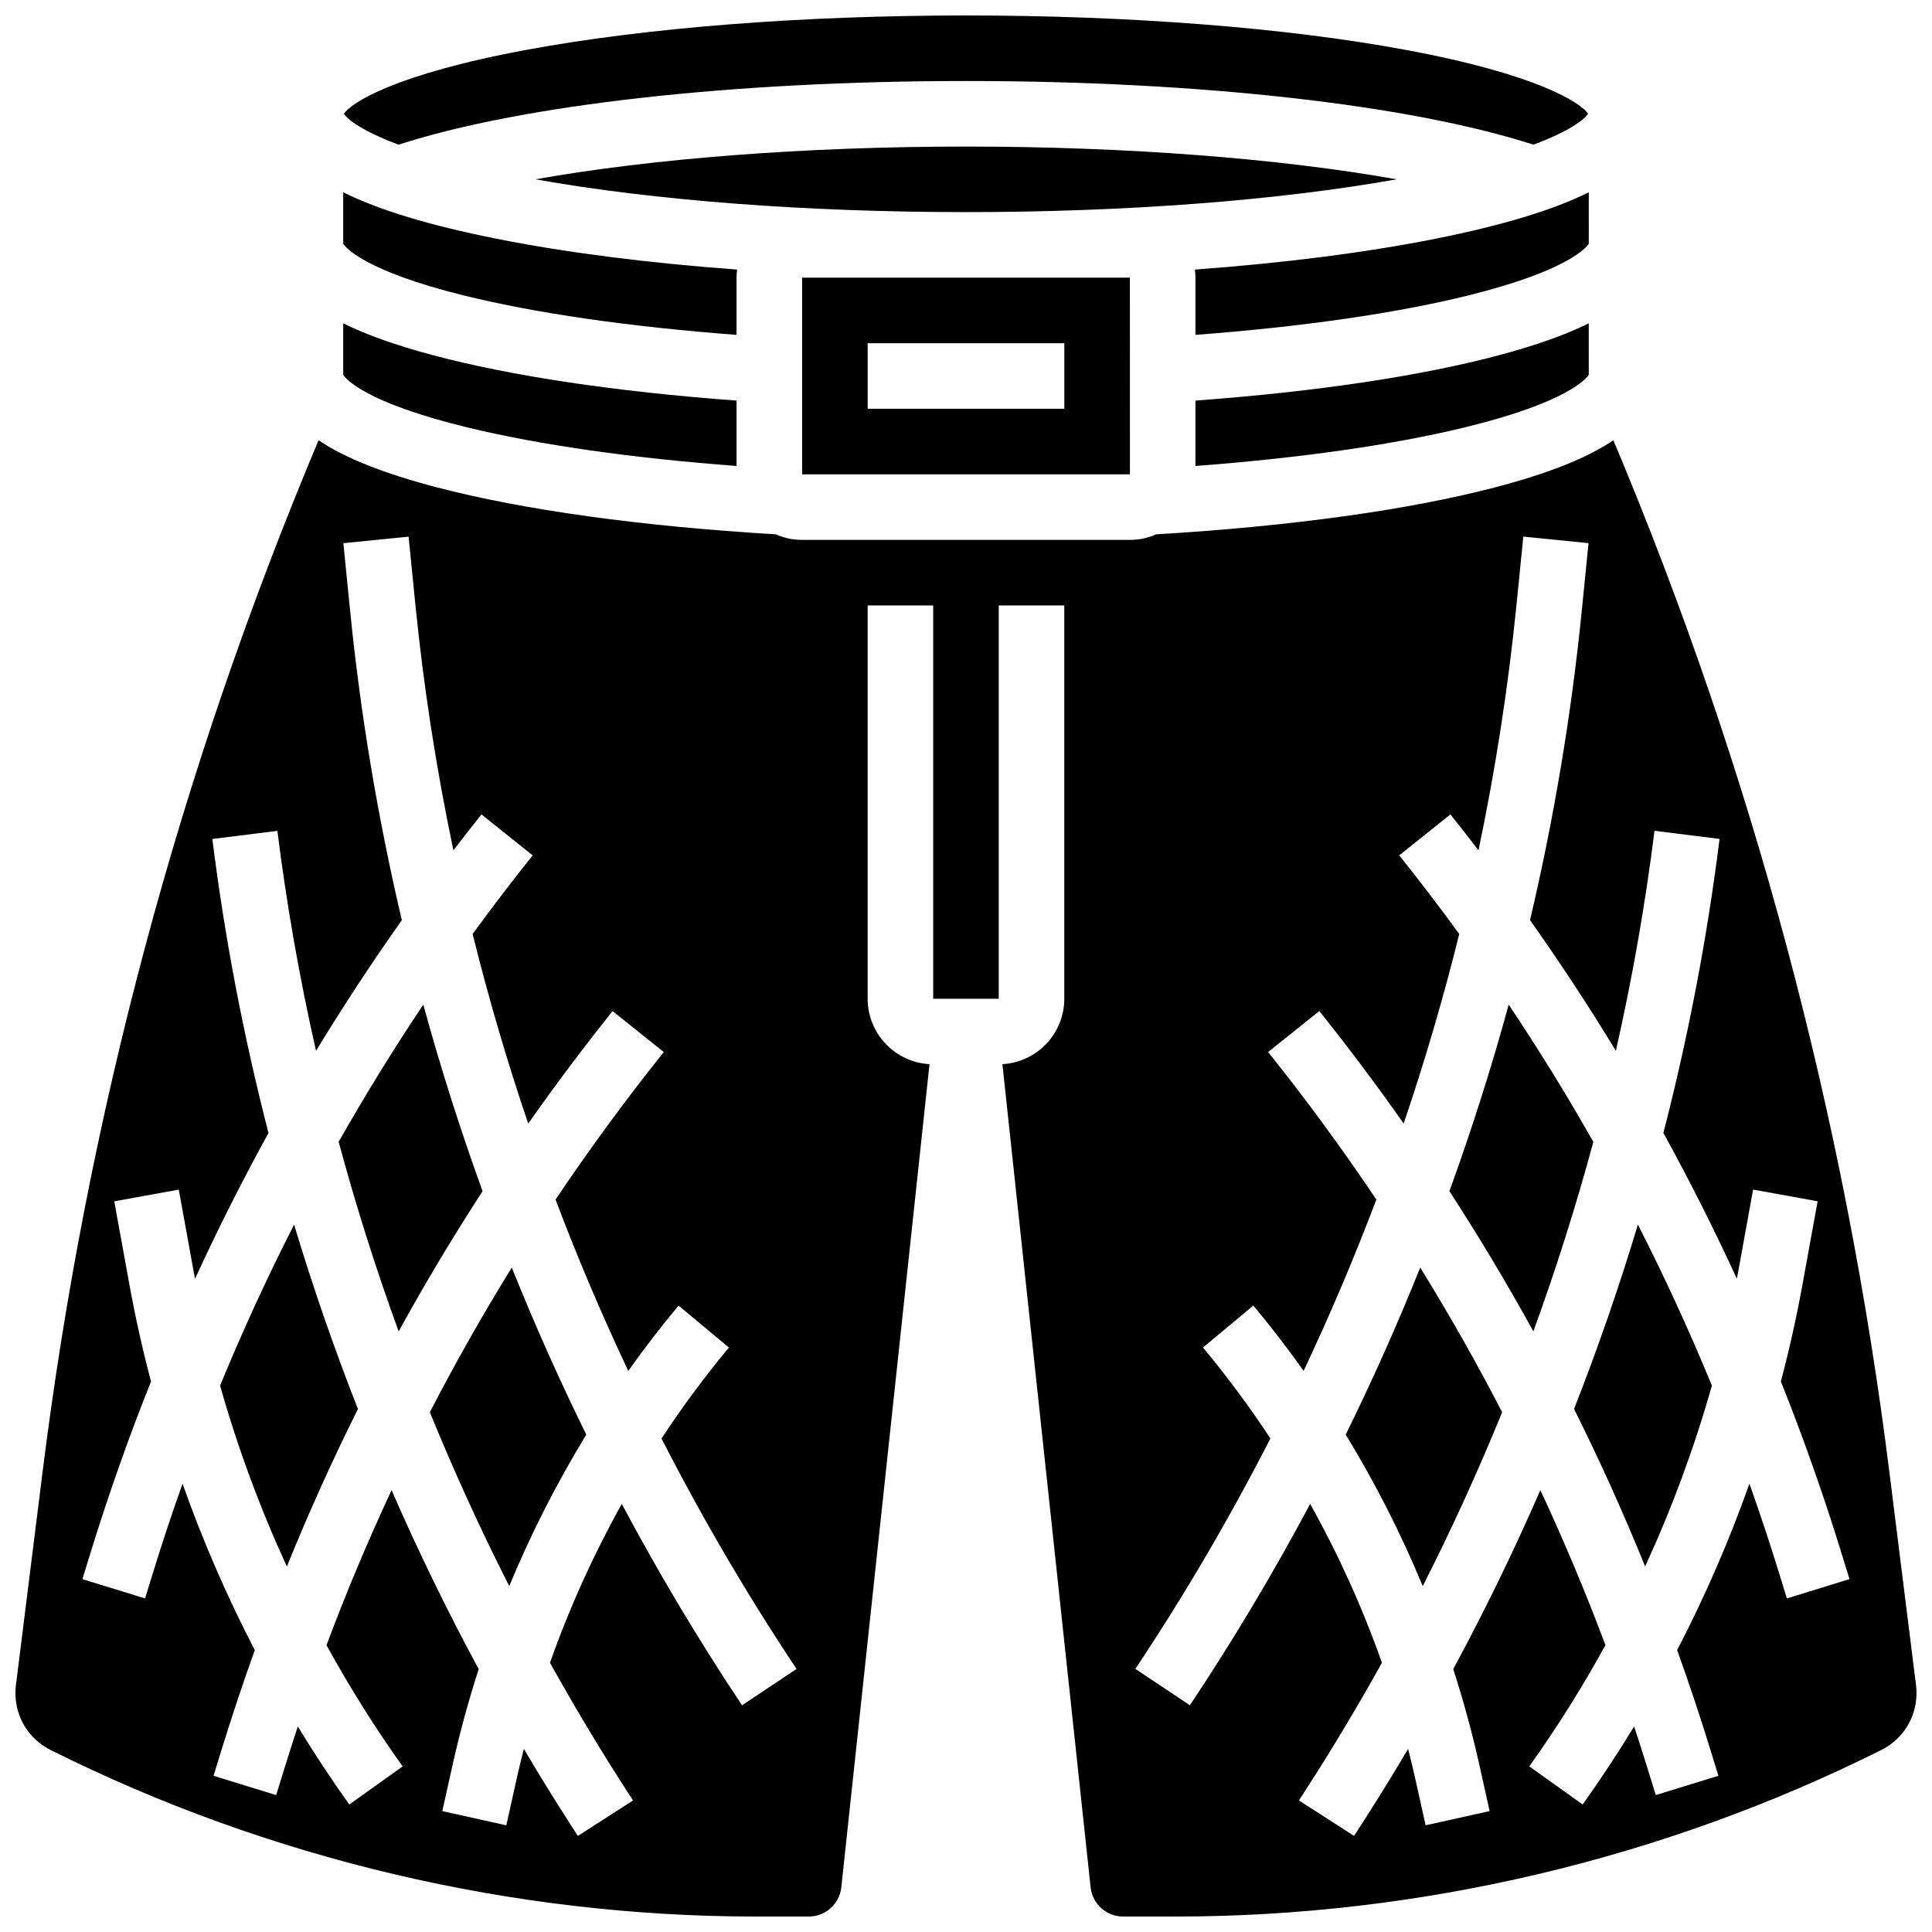
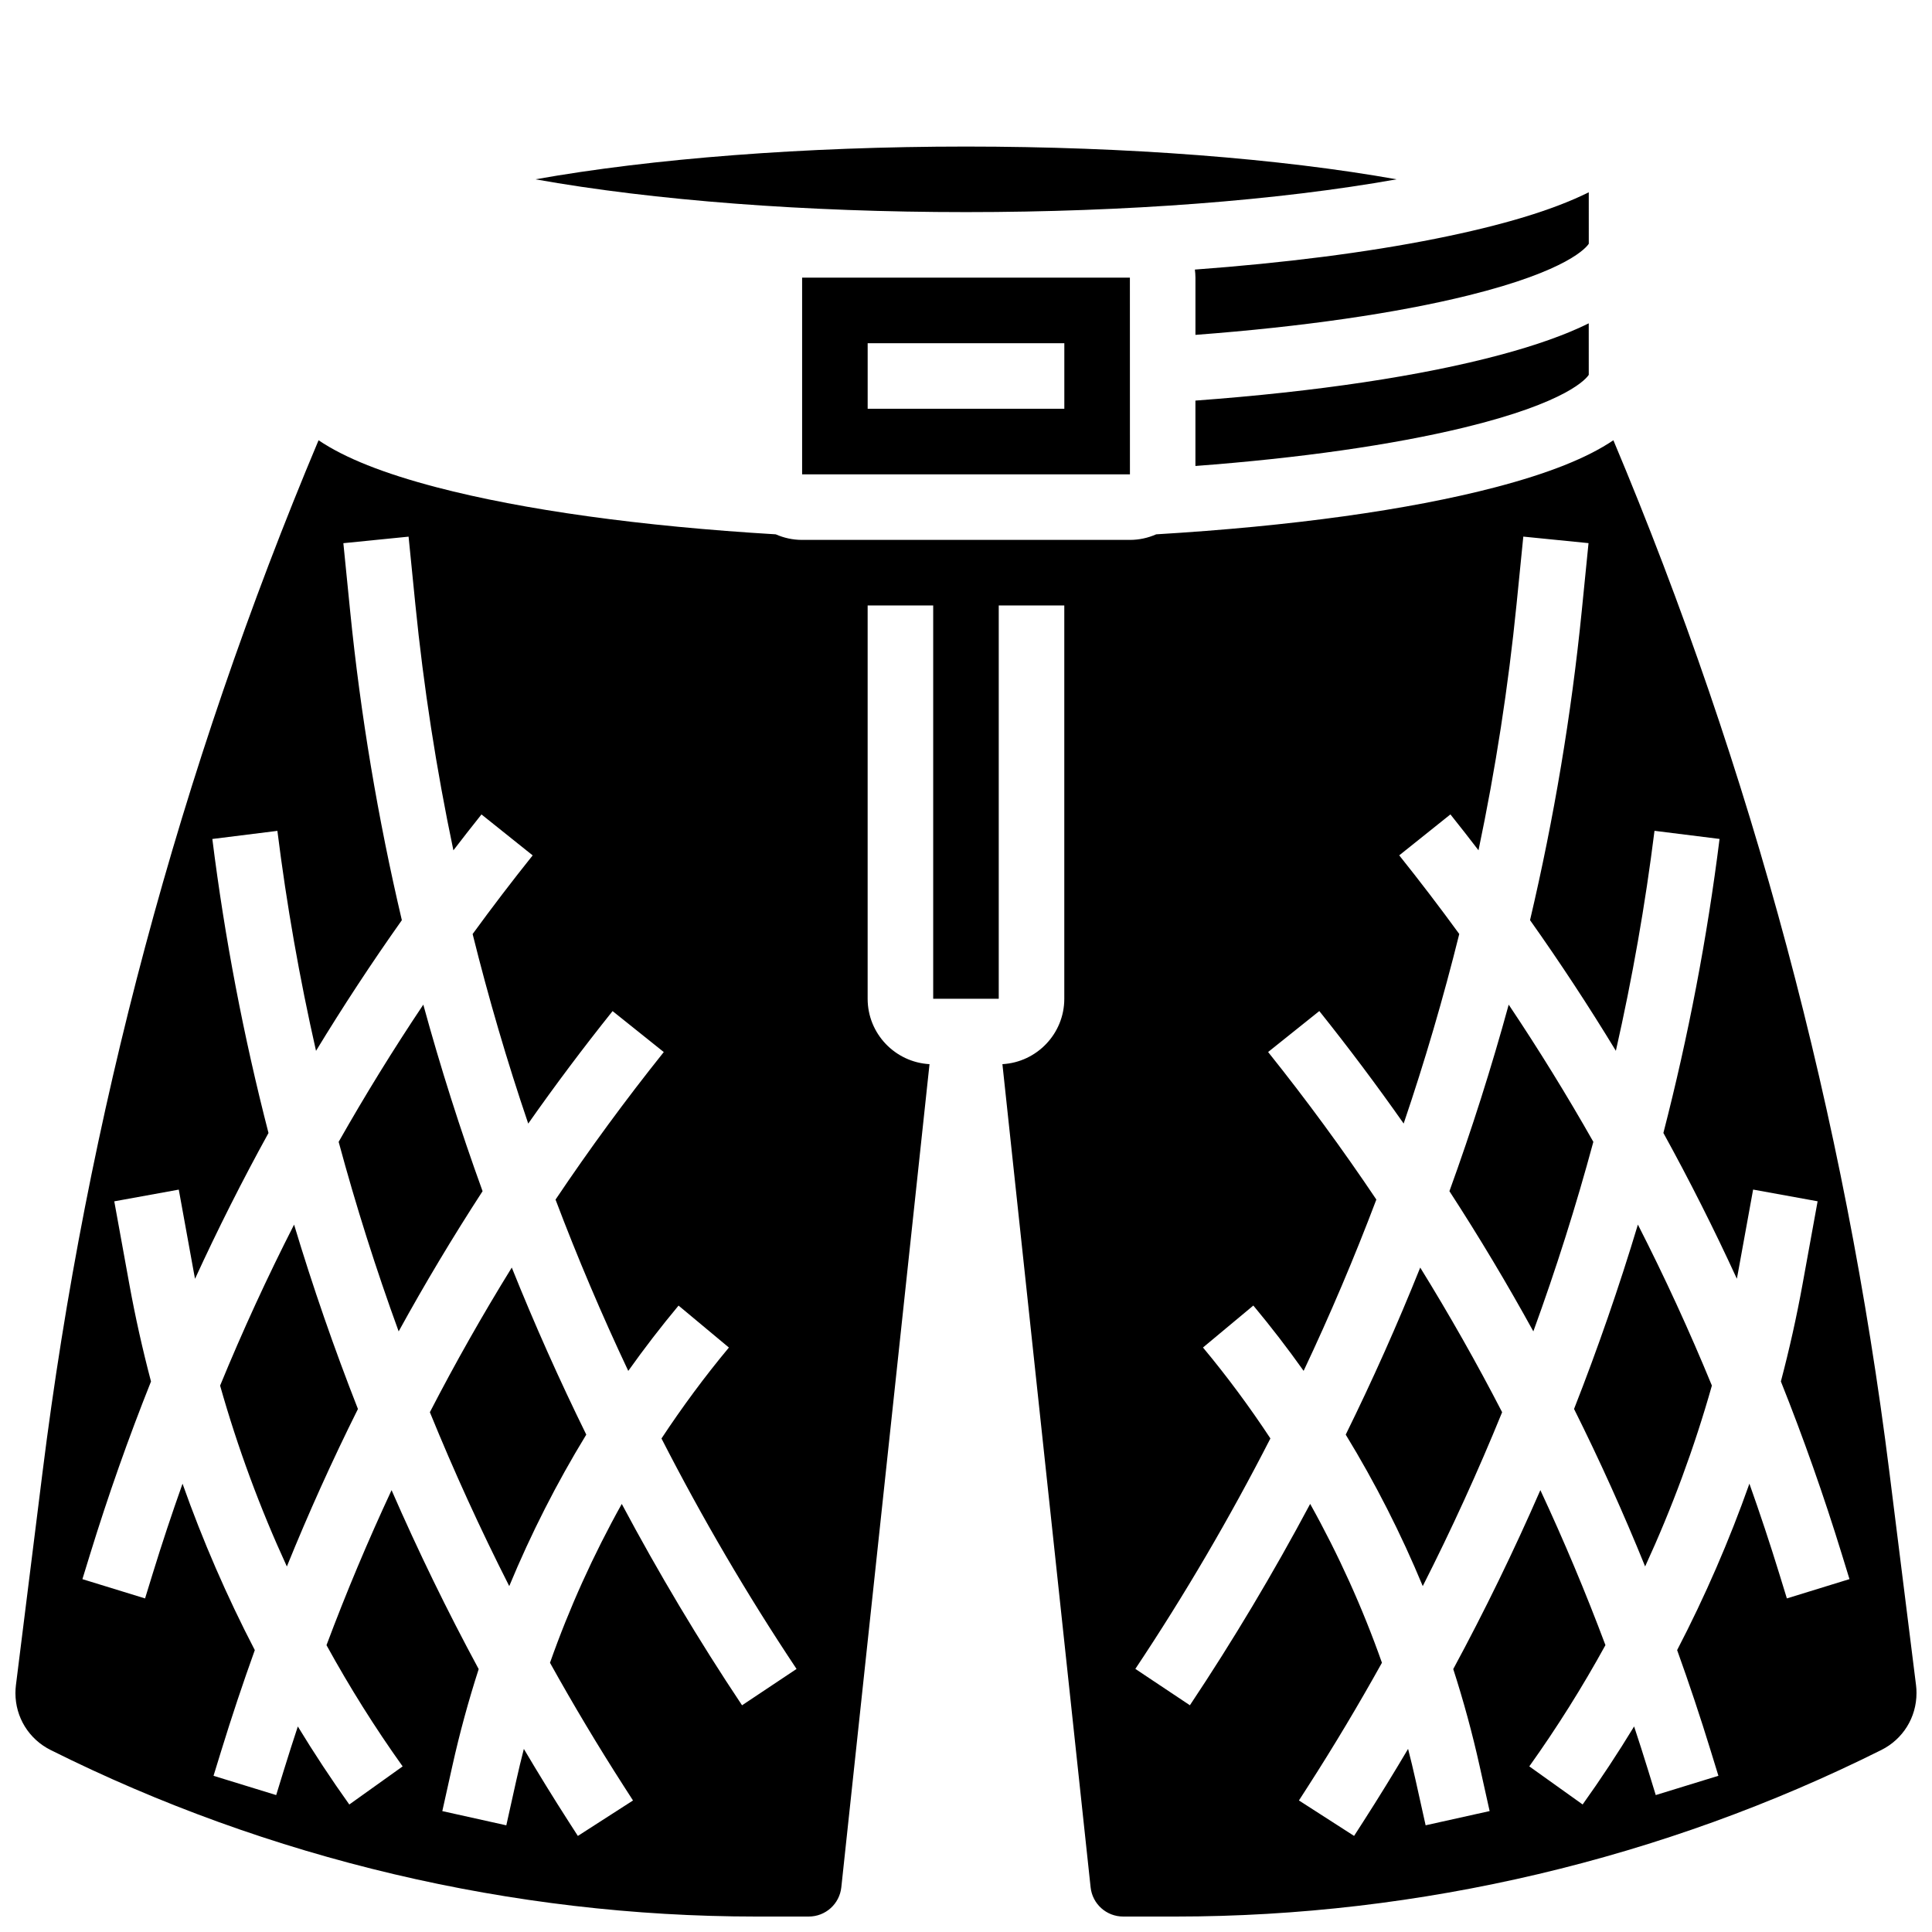
<svg xmlns="http://www.w3.org/2000/svg" width="800px" height="800px" version="1.1" viewBox="144 144 512 512">
  <defs>
    <clipPath id="b">
      <path d="m235 148.09h330v34.906h-330z" />
    </clipPath>
    <clipPath id="a">
      <path d="m148.09 260h503.81v391.9h-503.81z" />
    </clipPath>
  </defs>
  <path d="m202.33 511.2c4.633 16.391 10.562 32.441 17.691 47.934 5.75-14.176 12.027-28.094 18.836-41.738-6.301-16.047-11.953-32.352-16.922-48.859-7.106 13.93-13.645 28.156-19.605 42.664z" />
  <g clip-path="url(#b)">
-     <path d="m249.61 182.34c32.793-10.586 88.59-16.871 150.39-16.871 61.793 0 117.59 6.285 150.38 16.871 9.398-3.516 13.422-6.574 14.492-8.184-1.922-2.891-13.34-10.449-48.391-16.945-31.695-5.879-73.066-9.113-116.48-9.113s-84.789 3.234-116.48 9.113c-35.055 6.496-46.469 14.055-48.395 16.945 1.07 1.609 5.094 4.668 14.492 8.184z" />
-   </g>
-   <path d="m266.8 222.27c19.117 4.742 44.008 8.328 72.391 10.473v-15.156c0-0.73 0.059-1.441 0.148-2.148-23.699-1.742-45.457-4.512-63.891-8.199-17.629-3.523-31.039-7.574-40.496-12.281v13.629c0.551 0.875 5.316 7.106 31.848 13.684z" />
-   <path d="m268.06 257.32c19.012 4.602 43.406 8.078 71.133 10.168v-17.328c-32.129-2.367-59.938-6.527-80.801-12.121-9.531-2.555-17.316-5.32-23.438-8.352v13.645c0.566 0.902 5.508 7.312 33.105 13.988z" />
+     </g>
  <path d="m356.57 269.7h86.863 0.012l-0.012-52.117h-86.863zm17.371-34.746h52.117v17.371h-52.117z" />
  <path d="m565.04 194.96c-9.457 4.707-22.867 8.754-40.492 12.281-18.434 3.688-40.191 6.453-63.891 8.199 0.086 0.707 0.148 1.418 0.148 2.148v15.156c28.383-2.144 53.27-5.731 72.391-10.473 26.531-6.578 31.297-12.805 31.848-13.68z" />
  <path d="m460.8 250.16v17.328c27.727-2.09 52.121-5.566 71.133-10.168 27.598-6.68 32.535-13.086 33.105-13.988l-0.004-13.645c-6.121 3.031-13.906 5.797-23.438 8.352-20.859 5.594-48.668 9.758-80.797 12.121z" />
  <path d="m400 182.84c-42.719 0-83.285 3.188-114.11 8.68 31.375 5.606 71.754 8.691 114.11 8.691 42.355 0 82.734-3.086 114.11-8.691-30.832-5.496-71.395-8.68-114.11-8.68z" />
  <path d="m257.92 518.25c6.375 15.648 13.395 31.031 21.035 46.086 5.754-13.883 12.582-27.32 20.414-40.148-7.137-14.504-13.723-29.273-19.742-44.27-7.731 12.508-14.973 25.289-21.707 38.332z" />
  <path d="m561.14 517.39c6.812 13.645 13.09 27.566 18.836 41.738 7.129-15.492 13.059-31.543 17.691-47.934-5.961-14.508-12.5-28.734-19.609-42.664-4.969 16.508-10.617 32.812-16.918 48.859z" />
  <path d="m256.18 410.24c-7.941 11.855-15.418 23.984-22.434 36.363 4.578 16.953 9.887 33.719 15.902 50.23 6.945-12.641 14.363-25.031 22.238-37.156-5.894-16.258-11.141-32.754-15.707-49.438z" />
  <path d="m543.82 410.24c-4.562 16.684-9.812 33.176-15.707 49.434 7.875 12.125 15.289 24.516 22.238 37.156 6.016-16.508 11.328-33.273 15.902-50.23-7.016-12.375-14.492-24.5-22.434-36.359z" />
  <g clip-path="url(#a)">
    <path d="m651.77 590.6-7.047-56.367c-11.773-94.18-36.379-186.13-73.16-273.56-6.938 4.695-17.273 8.797-31.262 12.457-23.035 6.027-54.094 10.332-89.898 12.473-2.137 0.945-4.492 1.477-6.977 1.477h-86.863c-2.484 0-4.84-0.531-6.981-1.477-35.801-2.141-66.863-6.445-89.898-12.473-13.984-3.66-24.324-7.762-31.262-12.457-36.781 87.43-61.387 179.38-73.16 273.56l-7.043 56.367c-0.086 0.691-0.129 1.395-0.129 2.09 0 6.422 3.57 12.199 9.316 15.074 57.754 28.879 122.41 44.141 186.99 44.141h13.926c4.449 0 8.164-3.336 8.637-7.762l23.371-218.13c-9.121-0.512-16.395-8.074-16.395-17.324v-104.24h17.371v104.24h17.371v-104.24h17.371v104.24c0 9.25-7.273 16.812-16.398 17.324l23.371 218.13c0.473 4.426 4.188 7.762 8.637 7.762h13.926c64.574 0 129.23-15.266 186.99-44.141 5.746-2.871 9.316-8.648 9.316-15.074 0.008-0.695-0.035-1.398-0.121-2.09zm-311.12 5.32c-11.508-17.262-22.133-35.082-31.875-53.363-7.508 13.465-13.891 27.559-19.02 42.098 6.18 11.109 12.695 22.023 19.559 32.703l2.438 3.789-14.613 9.395-2.438-3.789c-4.078-6.344-8.031-12.777-11.875-19.273-0.707 2.758-1.375 5.523-1.992 8.301l-2.656 11.949-16.961-3.769 2.656-11.949c1.926-8.668 4.262-17.238 6.984-25.684-8.352-15.465-16.055-31.293-23.086-47.422-6.266 13.438-12.02 27.137-17.246 41.078 6.102 11.105 12.836 21.848 20.18 32.129l-14.137 10.098c-4.797-6.715-9.344-13.617-13.641-20.68-1.27 3.844-2.508 7.703-3.703 11.582l-2.031 6.602-16.605-5.109 2.031-6.602c2.766-8.992 5.738-17.895 8.906-26.707-7.394-14.23-13.797-28.988-19.152-44.105-2.793 7.859-5.434 15.797-7.898 23.805l-2.031 6.602-16.605-5.109 2.031-6.602c4.781-15.531 10.168-30.801 16.148-45.781-2.242-8.5-4.16-17.078-5.731-25.711l-4.004-22.031 17.094-3.106 4.004 22.031c0.098 0.535 0.203 1.066 0.305 1.602 6.016-13.121 12.508-26.004 19.469-38.637-6.613-25.648-11.605-51.695-14.883-77.918l17.238-2.152c2.445 19.566 5.871 39.035 10.238 58.301 7.16-11.781 14.746-23.332 22.746-34.629-6.344-26.98-10.949-54.379-13.711-82l-1.789-17.91 17.285-1.73 1.789 17.91c2.191 21.918 5.566 43.691 10.086 65.219 2.449-3.191 4.926-6.363 7.441-9.512l13.566 10.852c-5.473 6.84-10.777 13.793-15.91 20.84 4.211 16.945 9.121 33.707 14.734 50.234 7.121-10.137 14.57-20.078 22.355-29.809l13.566 10.855c-10.141 12.68-19.703 25.719-28.684 39.098 5.82 15.379 12.254 30.523 19.273 45.398 4.219-5.934 8.664-11.711 13.328-17.309l13.344 11.121c-6.406 7.688-12.359 15.75-17.867 24.098 10.75 21.004 22.688 41.41 35.793 61.074zm276.89-28.324-2.031-6.602c-2.465-8.012-5.102-15.945-7.898-23.805-5.352 15.121-11.758 29.875-19.152 44.105 3.172 8.812 6.141 17.715 8.906 26.707l2.031 6.602-16.605 5.109-2.031-6.602c-1.191-3.879-2.434-7.738-3.703-11.582-4.297 7.062-8.844 13.965-13.641 20.676l-14.137-10.098c7.344-10.281 14.078-21.023 20.18-32.129-5.227-13.941-10.98-27.641-17.246-41.078-7.031 16.129-14.734 31.961-23.086 47.422 2.723 8.445 5.059 17.02 6.984 25.684l2.656 11.949-16.961 3.769-2.656-11.949c-0.617-2.777-1.285-5.543-1.992-8.301-3.848 6.496-7.797 12.93-11.875 19.273l-2.438 3.789-14.613-9.395 2.438-3.789c6.867-10.68 13.379-21.594 19.559-32.703-5.129-14.539-11.512-28.633-19.02-42.098-9.746 18.281-20.371 36.102-31.875 53.363l-14.457-9.637c13.109-19.66 25.043-40.07 35.793-61.074-5.508-8.352-11.461-16.41-17.867-24.098l13.344-11.121c4.664 5.598 9.109 11.371 13.328 17.309 7.019-14.875 13.453-30.02 19.273-45.398-8.98-13.379-18.543-26.422-28.684-39.098l13.566-10.855c7.785 9.73 15.234 19.676 22.355 29.809 5.613-16.527 10.527-33.293 14.734-50.234-5.137-7.051-10.438-14-15.91-20.84l13.566-10.852c2.519 3.148 4.996 6.32 7.441 9.512 4.519-21.527 7.894-43.301 10.086-65.219l1.789-17.91 17.285 1.73-1.789 17.91c-2.762 27.621-7.371 55.02-13.711 82 8 11.297 15.586 22.848 22.746 34.629 4.367-19.27 7.793-38.734 10.238-58.301l17.238 2.152c-3.277 26.223-8.27 52.266-14.883 77.918 6.957 12.633 13.449 25.516 19.469 38.637 0.102-0.535 0.207-1.066 0.305-1.602l4.004-22.031 17.094 3.106-4.004 22.031c-1.57 8.633-3.488 17.211-5.731 25.711 5.981 14.984 11.367 30.25 16.148 45.785l2.031 6.602z" />
  </g>
  <path d="m500.63 524.19c7.832 12.828 14.66 26.266 20.414 40.148 7.641-15.055 14.66-30.438 21.035-46.086-6.734-13.047-13.977-25.828-21.707-38.332-6.016 15-12.602 29.77-19.742 44.27z" />
</svg>